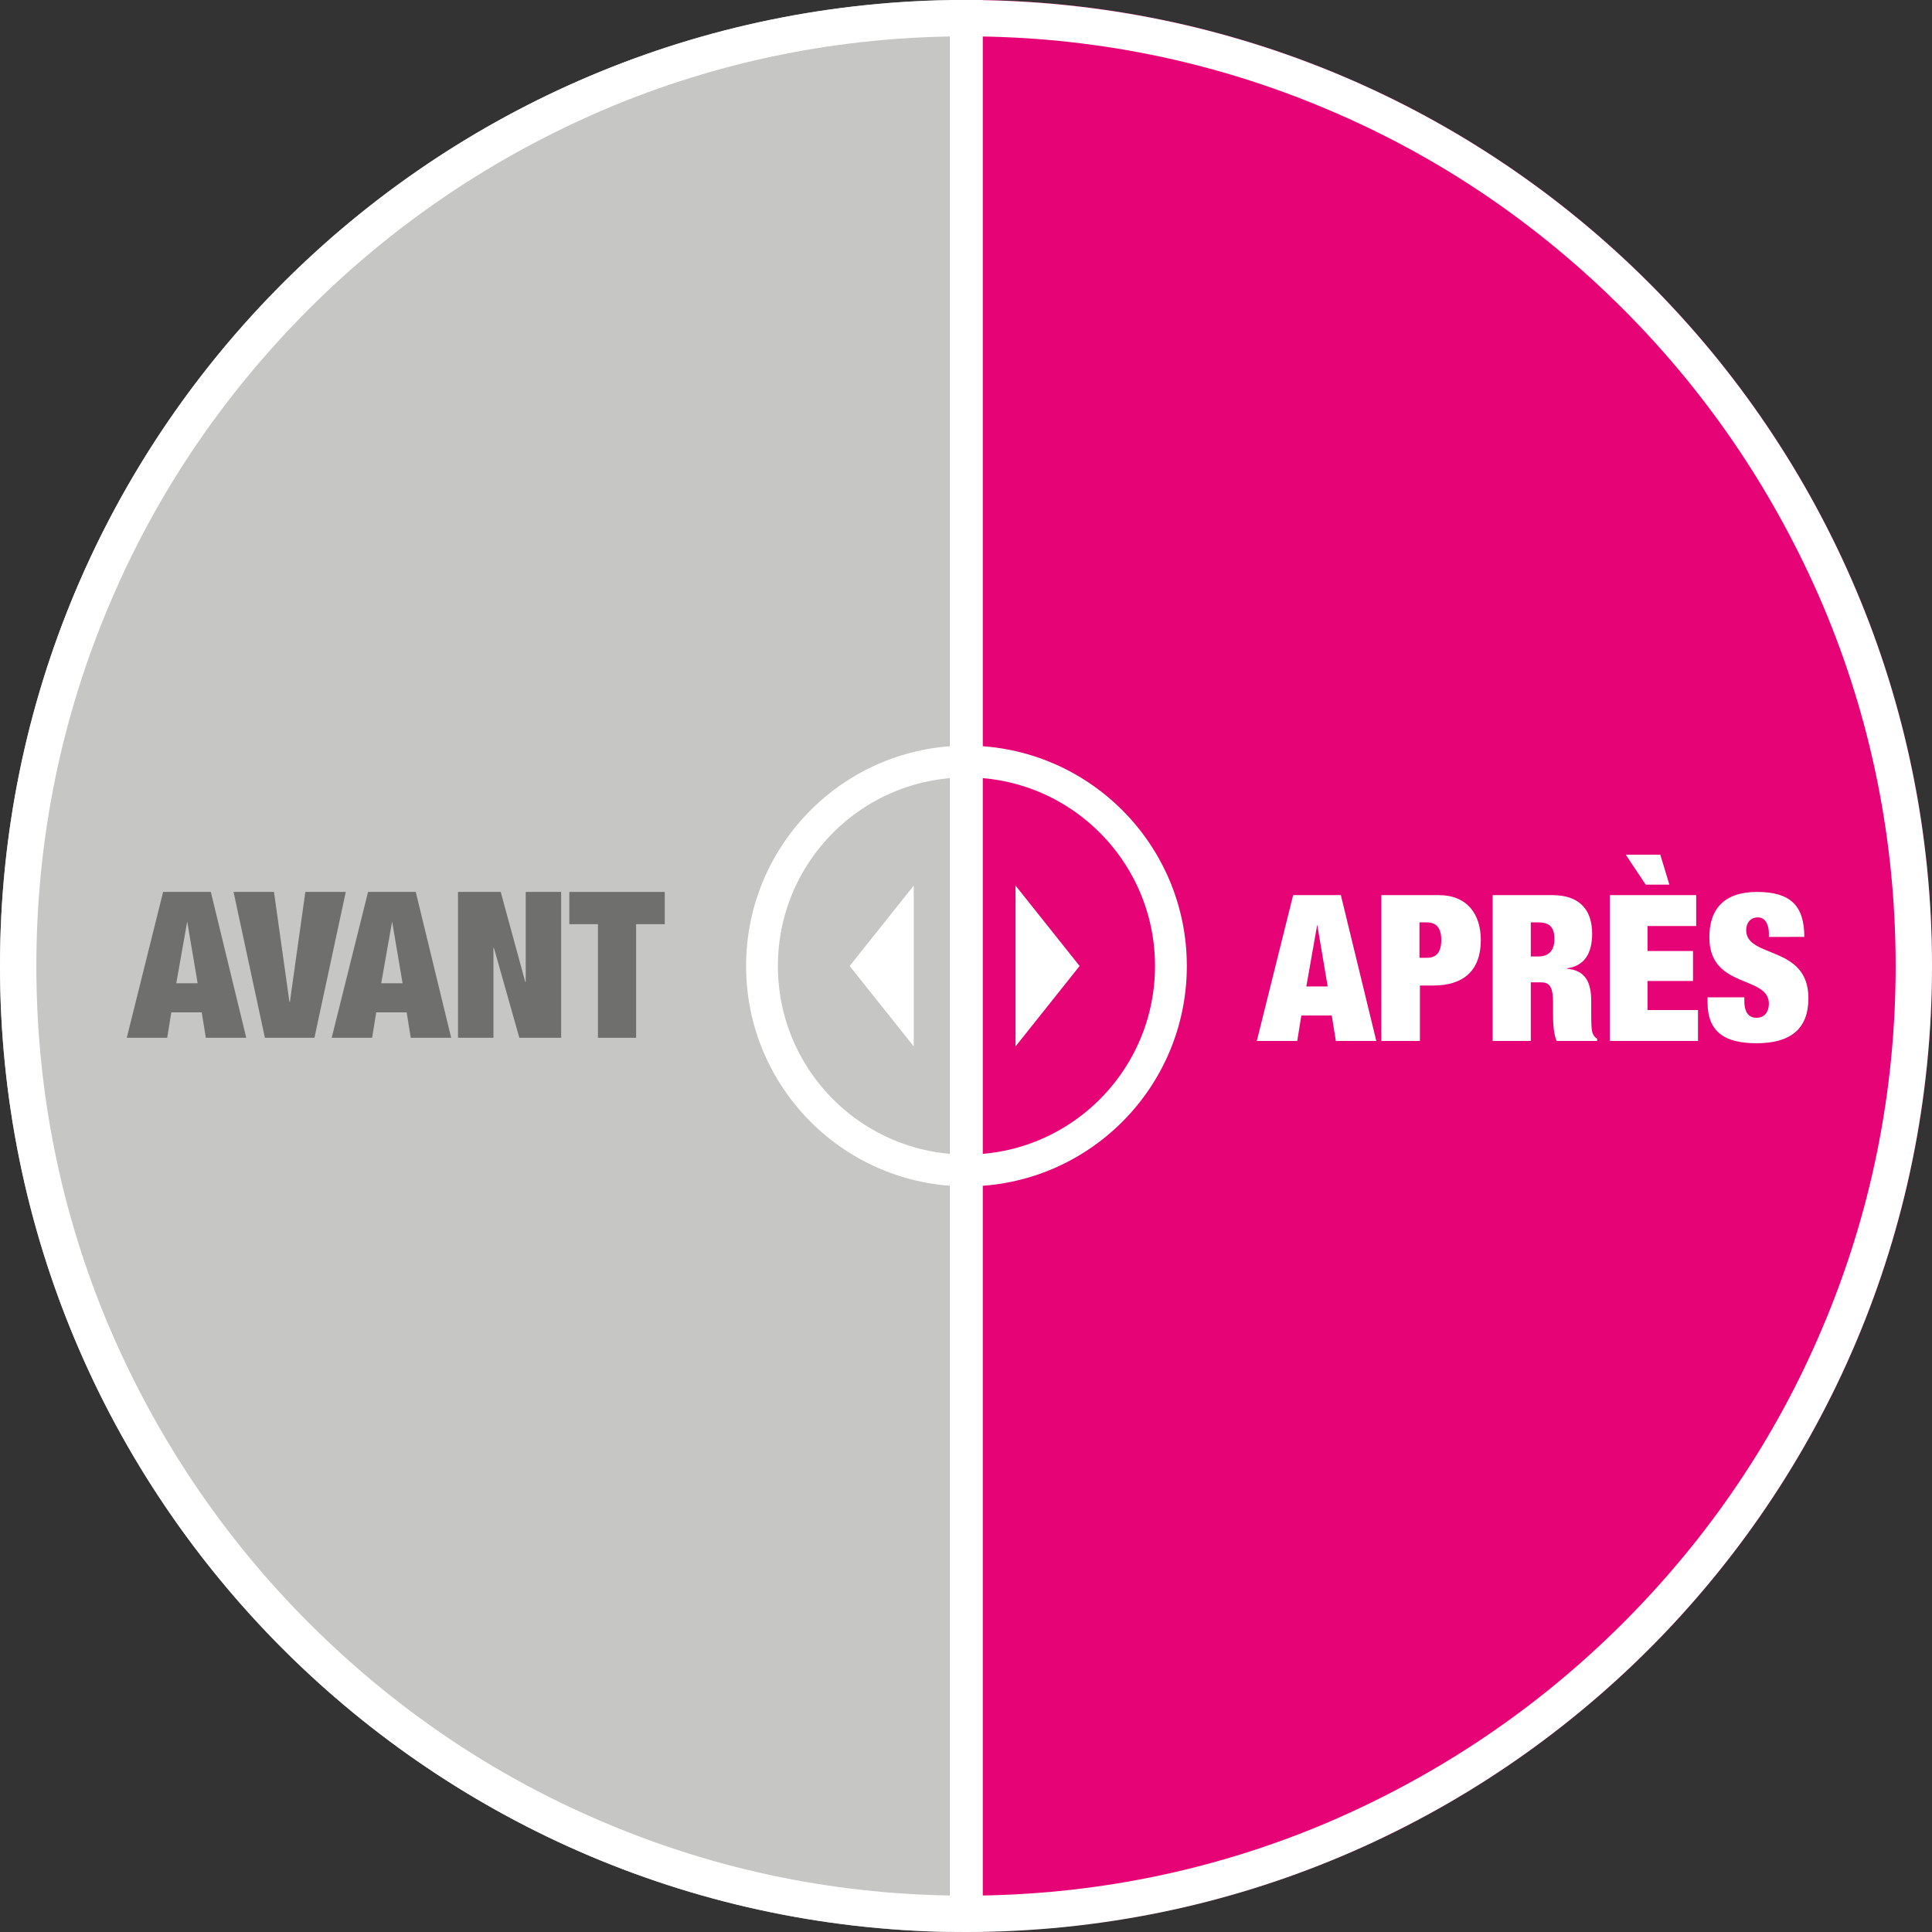
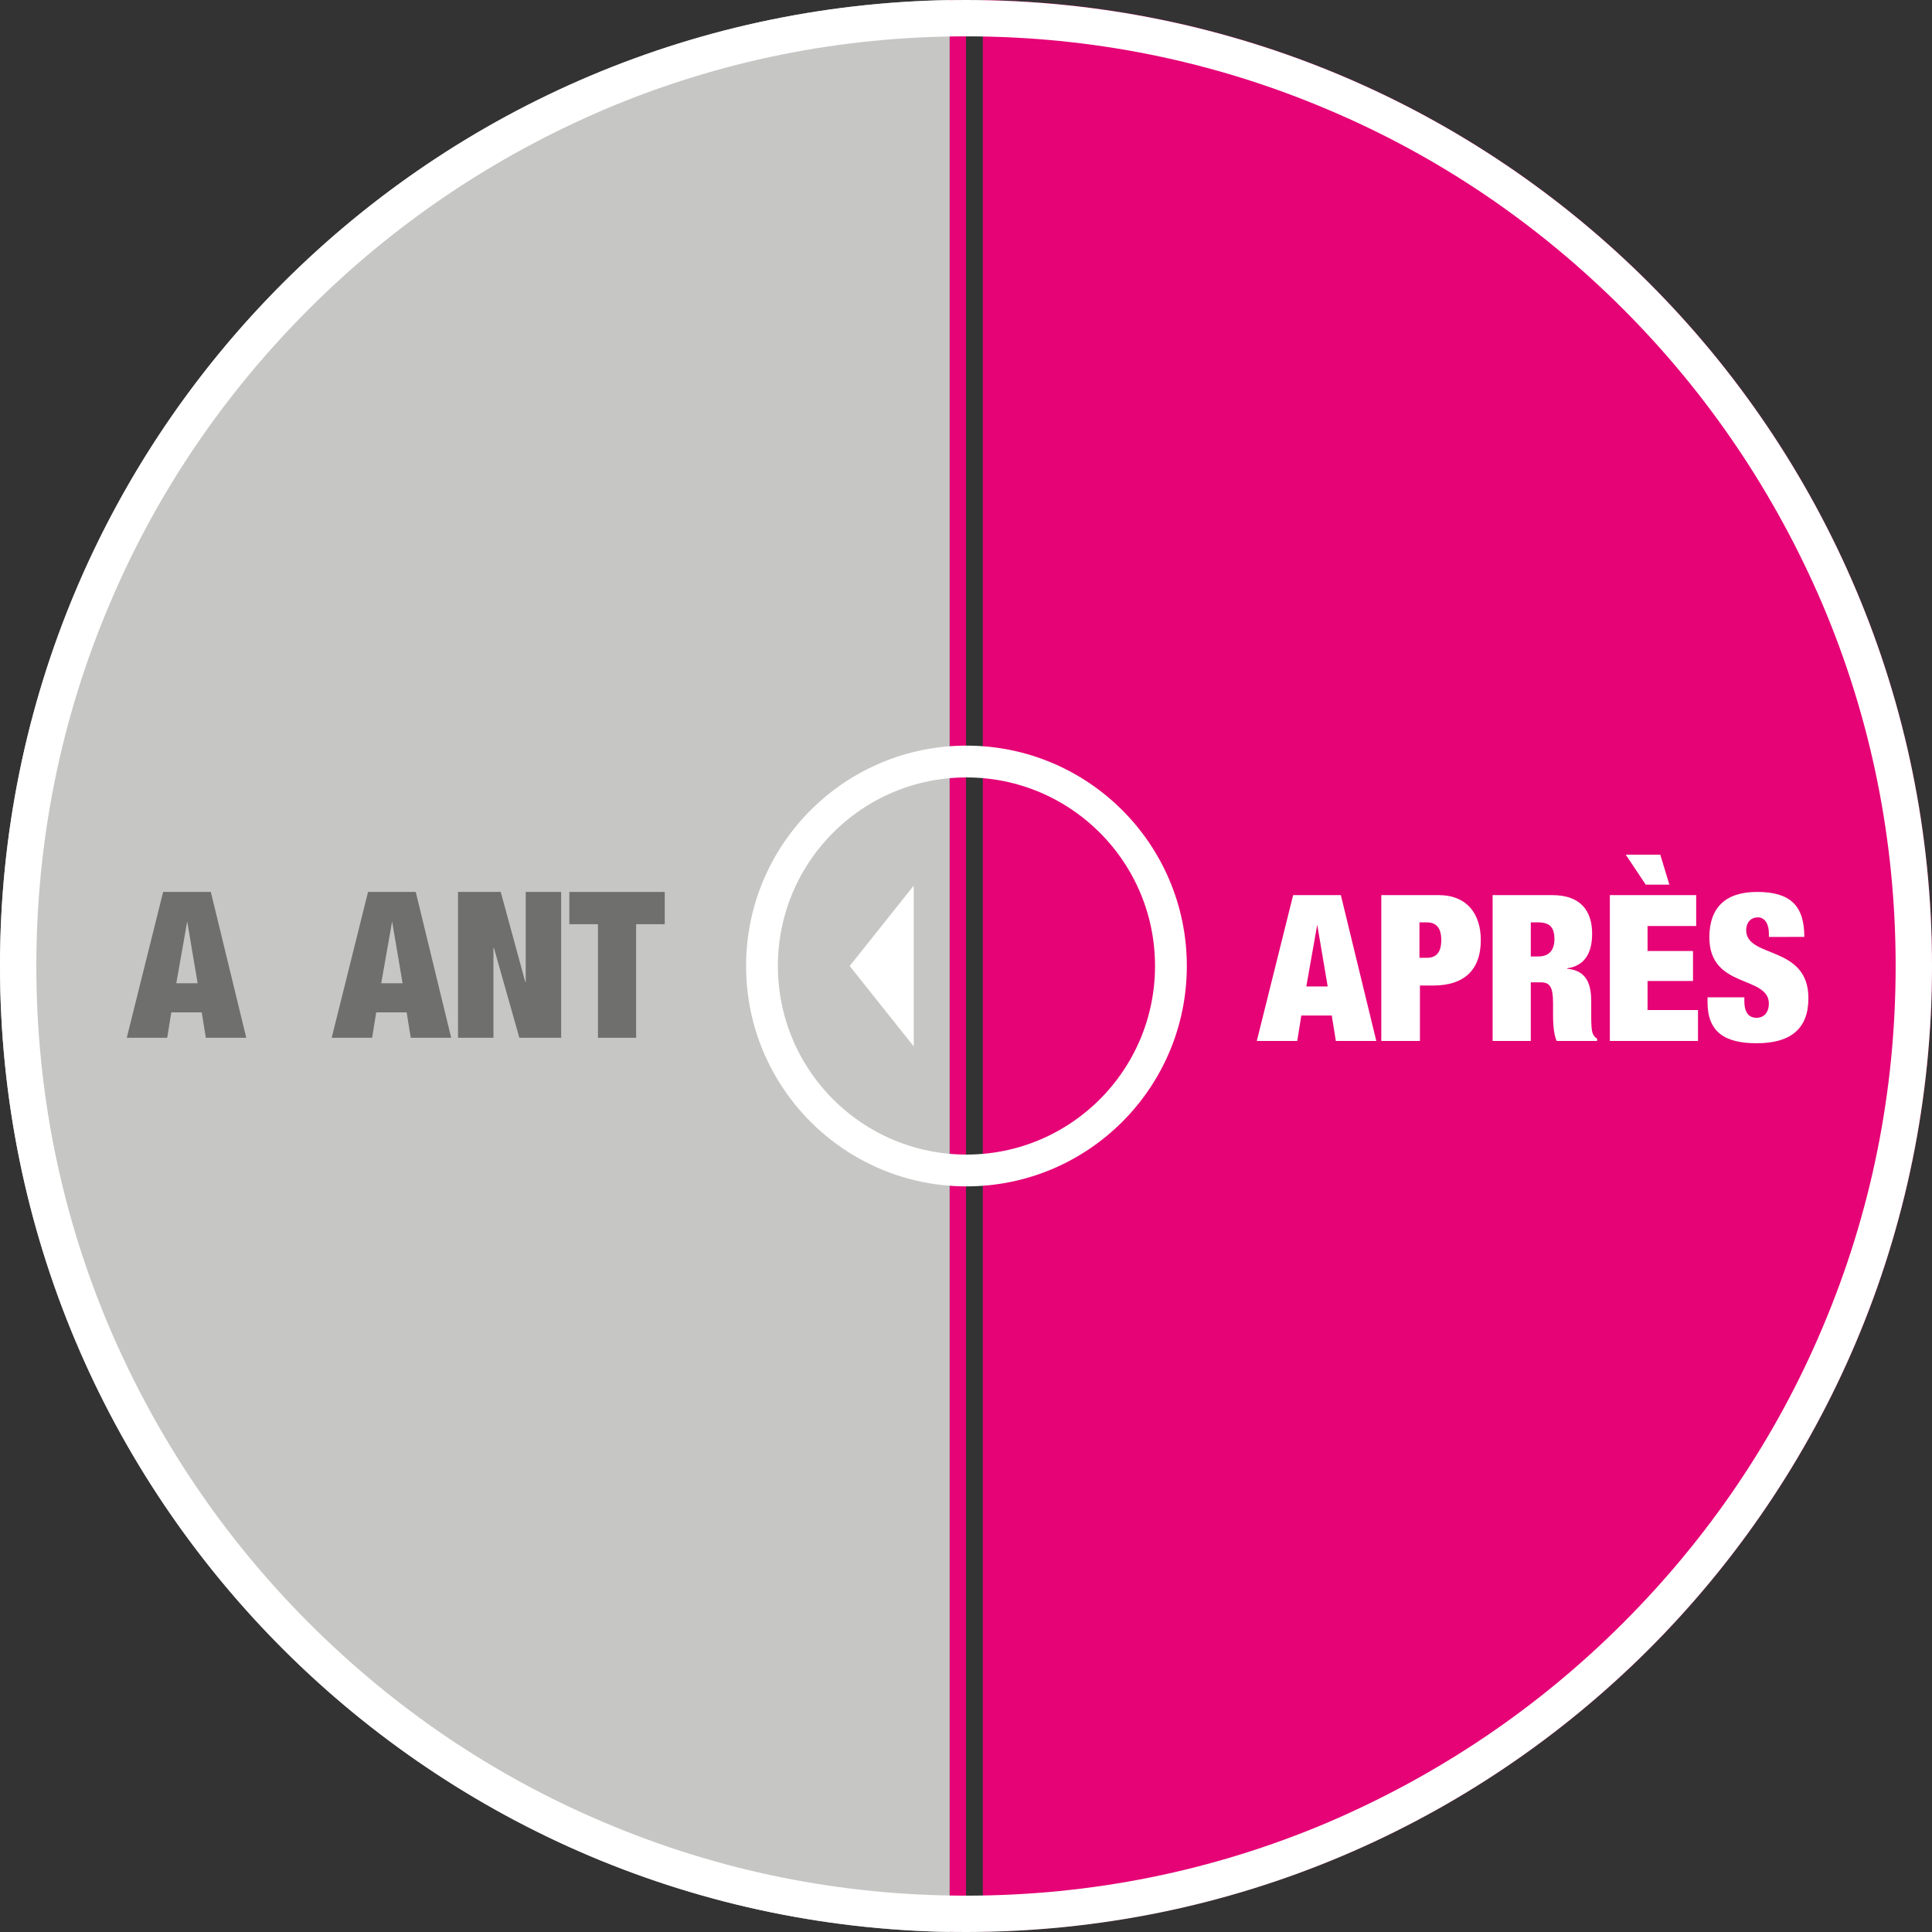
<svg xmlns="http://www.w3.org/2000/svg" version="1.1" id="Calque_1" x="0px" y="0px" viewBox="0 0 425.2 425.2" enable-background="new 0 0 425.2 425.2" xml:space="preserve">
  <rect x="0" y="0" width="425.2" height="425.2" fill="#333333" stroke="none" />
  <path fill="#E60376" d="M212.6,0c-1.2,0-2.4,0-3.6,0v425.1c1.2,0,2.4,0,3.6,0V0z" />
  <path fill="#E60376" d="M425.2,212.6C425.2,96.4,332,2,216.3,0v425.1C332,423.2,425.2,328.8,425.2,212.6z" />
  <path fill="#C6C6C5" d="M0,212.6c0,116.2,93.2,210.6,209,212.6V0C93.2,2,0,96.4,0,212.6z" />
-   <path fill="#FFFFFF" d="M212.6,0c-1.2,0-2.4,0-3.6,0v425.1c1.2,0,2.4,0,3.6,0c1.2,0,2.5,0,3.7,0V0C215.1,0,213.8,0,212.6,0z" />
  <circle fill="none" stroke="#FFFFFF" stroke-width="7" stroke-miterlimit="10" cx="212.7" cy="212.6" r="45" />
  <polygon fill="#FFFFFF" points="201.1,230.3 187,212.6 201.1,194.9 " />
-   <polygon fill="#FFFFFF" points="223.5,230.3 237.6,212.6 223.5,194.9 " />
  <g>
    <path fill="#FFFFFF" d="M212.6,8c27.6,0,54.4,5.4,79.6,16.1c24.4,10.3,46.2,25.1,65,43.9c18.8,18.8,33.5,40.7,43.9,65   c10.7,25.2,16.1,52,16.1,79.6s-5.4,54.4-16.1,79.6c-10.3,24.4-25.1,46.2-43.9,65c-18.8,18.8-40.7,33.5-65,43.9   c-25.2,10.7-52,16.1-79.6,16.1s-54.4-5.4-79.6-16.1c-24.4-10.3-46.2-25.1-65-43.9c-18.8-18.8-33.5-40.7-43.9-65   C13.4,267,8,240.2,8,212.6s5.4-54.4,16.1-79.6c10.3-24.4,25.1-46.2,43.9-65c18.8-18.8,40.7-33.5,65-43.9C158.2,13.4,185,8,212.6,8    M212.6,0C95.2,0,0,95.2,0,212.6s95.2,212.6,212.6,212.6S425.2,330,425.2,212.6S330,0,212.6,0L212.6,0z" />
  </g>
  <g>
    <path fill="#6F6F6E" d="M35.9,196.3h10.5l7.8,32.1h-8.9l-0.9-5.6h-6.7l-0.9,5.6h-8.9L35.9,196.3z M41.2,202.8L41.2,202.8l-2.4,13.6   h4.7L41.2,202.8z" />
-     <path fill="#6F6F6E" d="M51.4,196.3h8.9l3.4,24.2h0.1l3.4-24.2h8.9l-6.9,32.1H58.3L51.4,196.3z" />
    <path fill="#6F6F6E" d="M81,196.3h10.5l7.8,32.1h-8.9l-0.9-5.6h-6.7l-0.9,5.6h-8.9L81,196.3z M86.3,202.8L86.3,202.8l-2.4,13.6h4.7   L86.3,202.8z" />
    <path fill="#6F6F6E" d="M100.8,196.3h9.4l5.4,19.8h0.1v-19.8h7.8v32.1h-9.2l-5.6-19.8h-0.1v19.8h-7.8V196.3z" />
    <path fill="#6F6F6E" d="M131.6,203.4h-6.3v-7.1h21v7.1H140v25h-8.4V203.4z" />
  </g>
  <g>
    <path fill="#FFFFFF" d="M284.6,197h10.5l7.8,32.1H294l-0.9-5.6h-6.7l-0.9,5.6h-8.9L284.6,197z M289.9,203.5L289.9,203.5l-2.4,13.6   h4.7L289.9,203.5z" />
    <path fill="#FFFFFF" d="M304,197h12.6c6.4,0,9.3,4.3,9.3,9.9c0,6.6-3.7,10-10.5,10h-2.9v12.2H304V197z M312.4,210.8h1.6   c2.1,0,3.2-1.2,3.2-3.9c0-2.7-1.1-3.9-3.2-3.9h-1.6V210.8z" />
    <path fill="#FFFFFF" d="M328.5,197h13.1c6.4,0,8.8,3.6,8.8,8.5c0,4.3-1.7,7.1-5.5,7.6v0.1c4,0.4,5.3,2.9,5.3,7.2v2.7   c0,1.7,0,3.8,0.4,4.5c0.2,0.4,0.4,0.7,0.9,1v0.5h-8.9c-0.8-1.7-0.8-4.8-0.8-6.1v-2.2c0-3.6-0.7-4.6-2.7-4.6h-2.2v12.9h-8.4V197z    M336.9,210.5h1.7c2.4,0,3.5-1.5,3.5-3.8c0-2.6-1-3.7-3.6-3.7h-1.6V210.5z" />
    <path fill="#FFFFFF" d="M354.3,197h19v6.8h-10.7v5.5h10v6.6h-10v6.4h11.1v6.8h-19.4V197z M357.8,188.1h7.6l2,6.6h-5.2L357.8,188.1z   " />
    <path fill="#FFFFFF" d="M389.3,206.2v-0.8c0-1.9-0.8-3.5-2.4-3.5c-1.8,0-2.6,1.4-2.6,2.8c0,6.3,13.7,3.2,13.7,15   c0,6.8-4,9.9-11.4,9.9c-6.9,0-10.8-2.4-10.8-9v-1.1h8.1v0.8c0,2.7,1.1,3.7,2.7,3.7c1.7,0,2.7-1.3,2.7-3.1c0-6.3-13.1-3.2-13.1-14.6   c0-6.5,3.5-10,10.5-10c7.3,0,10.4,3,10.4,9.9H389.3z" />
  </g>
</svg>